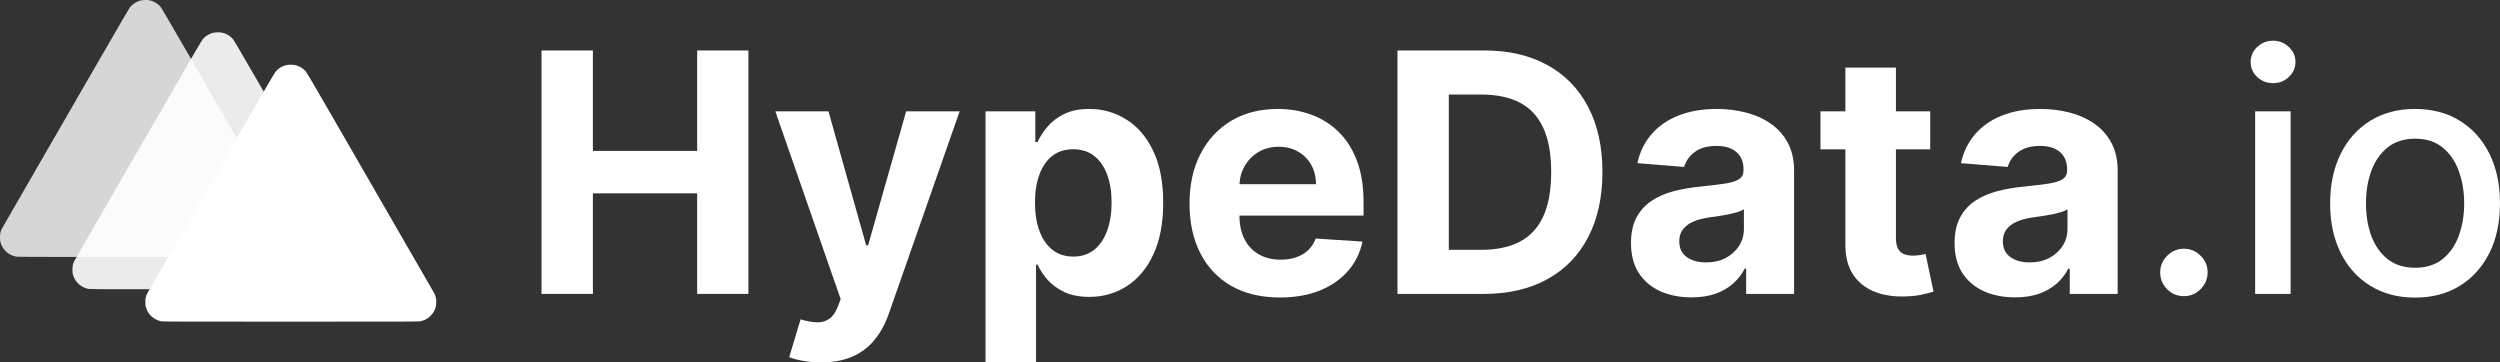
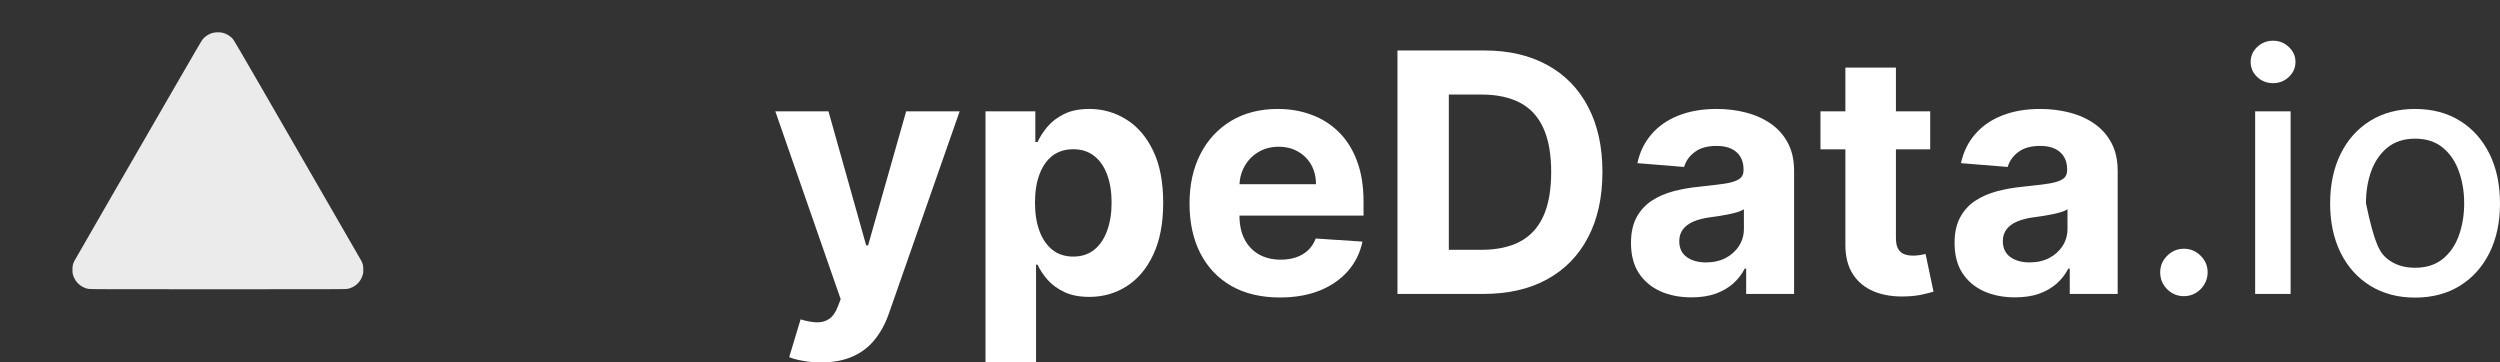
<svg xmlns="http://www.w3.org/2000/svg" width="614" height="89" viewBox="0 0 614 89" fill="none">
  <rect x="0" y="0" width="614" height="89" fill="#333333" stroke="none" />
-   <path d="M133 72.184V12.394H145.614V37.063H171.221V12.394H183.806V72.184H171.221V47.486H145.614V72.184H133Z" fill="white" />
  <path d="M201.635 89C200.062 89 198.586 88.874 197.207 88.621C195.848 88.387 194.721 88.085 193.828 87.715L196.624 78.432C198.081 78.879 199.392 79.123 200.557 79.162C201.742 79.2 202.762 78.928 203.616 78.344C204.49 77.76 205.199 76.768 205.743 75.366L206.471 73.469L190.419 27.341H203.471L212.735 60.273H213.201L222.552 27.341H235.691L218.299 77.03C217.464 79.444 216.327 81.546 214.89 83.336C213.473 85.146 211.676 86.538 209.501 87.511C207.326 88.504 204.704 89 201.635 89Z" fill="white" />
  <path d="M242.041 89V27.341H254.277V34.874H254.83C255.374 33.667 256.161 32.441 257.19 31.195C258.239 29.93 259.598 28.879 261.269 28.042C262.958 27.186 265.056 26.758 267.561 26.758C270.824 26.758 273.834 27.614 276.592 29.327C279.35 31.02 281.554 33.579 283.205 37.005C284.856 40.411 285.681 44.683 285.681 49.821C285.681 54.823 284.875 59.047 283.263 62.492C281.671 65.917 279.496 68.515 276.738 70.286C273.999 72.038 270.931 72.914 267.532 72.914C265.124 72.914 263.075 72.515 261.385 71.717C259.715 70.919 258.346 69.917 257.278 68.71C256.209 67.484 255.394 66.248 254.83 65.002H254.452V89H242.041ZM254.19 49.763C254.19 52.429 254.559 54.755 255.297 56.74C256.035 58.725 257.103 60.273 258.501 61.382C259.899 62.472 261.599 63.017 263.599 63.017C265.619 63.017 267.328 62.462 268.726 61.353C270.125 60.224 271.183 58.667 271.902 56.682C272.64 54.677 273.009 52.371 273.009 49.763C273.009 47.174 272.65 44.897 271.931 42.931C271.212 40.965 270.154 39.428 268.756 38.319C267.357 37.209 265.638 36.654 263.599 36.654C261.579 36.654 259.87 37.19 258.472 38.26C257.093 39.331 256.035 40.849 255.297 42.815C254.559 44.78 254.19 47.096 254.19 49.763Z" fill="white" />
  <path d="M314.347 73.06C309.744 73.06 305.782 72.126 302.461 70.257C299.16 68.369 296.616 65.703 294.829 62.258C293.042 58.794 292.149 54.697 292.149 49.967C292.149 45.354 293.042 41.306 294.829 37.822C296.616 34.338 299.131 31.623 302.374 29.677C305.637 27.731 309.463 26.758 313.852 26.758C316.804 26.758 319.552 27.234 322.096 28.188C324.66 29.122 326.894 30.533 328.797 32.421C330.72 34.309 332.215 36.684 333.283 39.545C334.351 42.386 334.885 45.715 334.885 49.529V52.945H297.101V45.238H323.203C323.203 43.447 322.815 41.861 322.038 40.479C321.261 39.097 320.183 38.017 318.804 37.238C317.445 36.44 315.862 36.041 314.056 36.041C312.172 36.041 310.502 36.479 309.045 37.355C307.608 38.212 306.482 39.37 305.666 40.829C304.85 42.27 304.433 43.875 304.413 45.646V52.974C304.413 55.193 304.821 57.11 305.637 58.725C306.472 60.341 307.647 61.587 309.162 62.462C310.677 63.338 312.473 63.776 314.551 63.776C315.93 63.776 317.193 63.581 318.338 63.192C319.484 62.803 320.465 62.219 321.281 61.441C322.096 60.662 322.718 59.708 323.145 58.58L334.623 59.339C334.041 62.102 332.846 64.516 331.04 66.579C329.253 68.622 326.942 70.218 324.107 71.367C321.29 72.495 318.037 73.06 314.347 73.06Z" fill="white" />
  <path d="M364.367 72.184H343.217V12.394H364.542C370.543 12.394 375.709 13.591 380.04 15.985C384.371 18.359 387.702 21.775 390.032 26.232C392.382 30.689 393.557 36.022 393.557 42.231C393.557 48.459 392.382 53.811 390.032 58.288C387.702 62.764 384.352 66.199 379.982 68.593C375.631 70.987 370.427 72.184 364.367 72.184ZM355.831 61.353H363.843C367.572 61.353 370.708 60.691 373.252 59.368C375.816 58.025 377.739 55.952 379.021 53.149C380.322 50.327 380.972 46.688 380.972 42.231C380.972 37.812 380.322 34.202 379.021 31.399C377.739 28.597 375.826 26.534 373.282 25.21C370.737 23.887 367.601 23.225 363.872 23.225H355.831V61.353Z" fill="white" />
  <path d="M415.428 73.031C412.573 73.031 410.029 72.534 407.796 71.542C405.562 70.53 403.795 69.041 402.494 67.075C401.212 65.09 400.571 62.618 400.571 59.66C400.571 57.168 401.027 55.076 401.94 53.383C402.853 51.69 404.096 50.327 405.669 49.296C407.242 48.264 409.029 47.486 411.029 46.96C413.049 46.435 415.166 46.065 417.38 45.851C419.983 45.578 422.08 45.325 423.673 45.092C425.265 44.839 426.421 44.469 427.139 43.982C427.858 43.496 428.217 42.776 428.217 41.822V41.647C428.217 39.798 427.635 38.367 426.469 37.355C425.324 36.343 423.692 35.837 421.575 35.837C419.342 35.837 417.565 36.333 416.244 37.326C414.923 38.299 414.049 39.525 413.622 41.004L402.144 40.07C402.727 37.345 403.873 34.99 405.582 33.005C407.291 31 409.495 29.463 412.195 28.392C414.914 27.302 418.06 26.758 421.633 26.758C424.119 26.758 426.499 27.049 428.771 27.633C431.063 28.217 433.092 29.122 434.859 30.349C436.646 31.575 438.054 33.151 439.084 35.078C440.113 36.985 440.628 39.272 440.628 41.939V72.184H428.858V65.966H428.509C427.79 67.367 426.829 68.603 425.625 69.673C424.42 70.724 422.974 71.552 421.284 72.155C419.594 72.739 417.642 73.031 415.428 73.031ZM418.982 64.448C420.808 64.448 422.42 64.088 423.818 63.367C425.217 62.628 426.314 61.635 427.11 60.389C427.907 59.144 428.305 57.733 428.305 56.156V51.398C427.916 51.651 427.382 51.884 426.702 52.098C426.042 52.293 425.294 52.478 424.459 52.653C423.624 52.809 422.789 52.955 421.954 53.091C421.119 53.208 420.361 53.315 419.682 53.412C418.225 53.626 416.953 53.967 415.865 54.434C414.778 54.901 413.933 55.533 413.331 56.331C412.729 57.11 412.428 58.083 412.428 59.251C412.428 60.944 413.04 62.239 414.263 63.134C415.506 64.01 417.079 64.448 418.982 64.448Z" fill="white" />
  <path d="M474.057 27.341V36.684H447.11V27.341H474.057ZM453.227 16.598H465.638V58.404C465.638 59.553 465.812 60.448 466.162 61.09C466.511 61.713 466.997 62.151 467.619 62.404C468.259 62.657 468.997 62.783 469.833 62.783C470.415 62.783 470.998 62.735 471.58 62.638C472.163 62.521 472.61 62.433 472.921 62.375L474.872 71.629C474.251 71.824 473.377 72.048 472.251 72.301C471.124 72.573 469.755 72.739 468.143 72.797C465.152 72.914 462.53 72.515 460.277 71.6C458.044 70.685 456.306 69.265 455.063 67.338C453.82 65.411 453.208 62.978 453.227 60.039V16.598Z" fill="white" />
  <path d="M494.901 73.031C492.046 73.031 489.502 72.534 487.268 71.542C485.035 70.53 483.267 69.041 481.966 67.075C480.684 65.09 480.043 62.618 480.043 59.66C480.043 57.168 480.5 55.076 481.413 53.383C482.325 51.69 483.568 50.327 485.141 49.296C486.715 48.264 488.501 47.486 490.502 46.96C492.522 46.435 494.639 46.065 496.853 45.851C499.455 45.578 501.553 45.325 503.145 45.092C504.738 44.839 505.893 44.469 506.612 43.982C507.33 43.496 507.69 42.776 507.69 41.822V41.647C507.69 39.798 507.107 38.367 505.942 37.355C504.796 36.343 503.165 35.837 501.048 35.837C498.814 35.837 497.037 36.333 495.716 37.326C494.396 38.299 493.522 39.525 493.095 41.004L481.616 40.07C482.199 37.345 483.345 34.99 485.054 33.005C486.763 31 488.967 29.463 491.667 28.392C494.386 27.302 497.532 26.758 501.106 26.758C503.592 26.758 505.971 27.049 508.243 27.633C510.535 28.217 512.564 29.122 514.332 30.349C516.119 31.575 517.527 33.151 518.556 35.078C519.585 36.985 520.1 39.272 520.1 41.939V72.184H508.331V65.966H507.981C507.262 67.367 506.301 68.603 505.097 69.673C503.893 70.724 502.446 71.552 500.756 72.155C499.067 72.739 497.115 73.031 494.901 73.031ZM498.455 64.448C500.28 64.448 501.892 64.088 503.291 63.367C504.689 62.628 505.786 61.635 506.583 60.389C507.379 59.144 507.777 57.733 507.777 56.156V51.398C507.389 51.651 506.855 51.884 506.175 52.098C505.515 52.293 504.767 52.478 503.932 52.653C503.097 52.809 502.261 52.955 501.426 53.091C500.591 53.208 499.834 53.315 499.154 53.412C497.697 53.626 496.425 53.967 495.338 54.434C494.25 54.901 493.405 55.533 492.803 56.331C492.201 57.11 491.9 58.083 491.9 59.251C491.9 60.944 492.512 62.239 493.735 63.134C494.978 64.01 496.552 64.448 498.455 64.448Z" fill="white" />
  <path d="M536.37 72.739C534.778 72.739 533.408 72.174 532.263 71.046C531.117 69.897 530.544 68.515 530.544 66.9C530.544 65.304 531.117 63.941 532.263 62.813C533.408 61.664 534.778 61.09 536.37 61.09C537.963 61.09 539.332 61.664 540.478 62.813C541.624 63.941 542.197 65.304 542.197 66.9C542.197 67.97 541.925 68.953 541.381 69.849C540.857 70.724 540.157 71.425 539.283 71.951C538.41 72.476 537.438 72.739 536.37 72.739Z" fill="white" />
  <path d="M553.864 72.184V27.341H562.575V72.184H553.864ZM558.263 20.422C556.748 20.422 555.447 19.916 554.359 18.904C553.291 17.873 552.757 16.647 552.757 15.226C552.757 13.786 553.291 12.559 554.359 11.547C555.447 10.516 556.748 10 558.263 10C559.778 10 561.069 10.516 562.138 11.547C563.225 12.559 563.769 13.786 563.769 15.226C563.769 16.647 563.225 17.873 562.138 18.904C561.069 19.916 559.778 20.422 558.263 20.422Z" fill="white" />
-   <path d="M593.141 73.089C588.946 73.089 585.285 72.126 582.159 70.199C579.032 68.272 576.604 65.576 574.876 62.112C573.147 58.648 572.283 54.599 572.283 49.967C572.283 45.316 573.147 41.248 574.876 37.764C576.604 34.28 579.032 31.575 582.159 29.648C585.285 27.721 588.946 26.758 593.141 26.758C597.336 26.758 600.997 27.721 604.124 29.648C607.251 31.575 609.679 34.28 611.407 37.764C613.136 41.248 614 45.316 614 49.967C614 54.599 613.136 58.648 611.407 62.112C609.679 65.576 607.251 68.272 604.124 70.199C600.997 72.126 597.336 73.089 593.141 73.089ZM593.171 65.761C595.89 65.761 598.142 65.041 599.929 63.601C601.716 62.161 603.037 60.243 603.891 57.85C604.765 55.456 605.202 52.818 605.202 49.938C605.202 47.077 604.765 44.449 603.891 42.055C603.037 39.642 601.716 37.706 599.929 36.246C598.142 34.786 595.89 34.056 593.171 34.056C590.432 34.056 588.16 34.786 586.354 36.246C584.567 37.706 583.236 39.642 582.363 42.055C581.508 44.449 581.081 47.077 581.081 49.938C581.081 52.818 581.508 55.456 582.363 57.85C583.236 60.243 584.567 62.161 586.354 63.601C588.16 65.041 590.432 65.761 593.171 65.761Z" fill="white" />
-   <path opacity="0.8" d="M36.467 0.038C37.584 0.189 38.713 0.826 39.461 1.72C39.674 1.977 41.875 5.732 46.635 13.978C66.491 48.354 70.787 55.796 70.983 56.182C71.324 56.858 71.436 57.361 71.436 58.277C71.441 58.919 71.419 59.137 71.318 59.506C70.81 61.333 69.363 62.674 67.513 63.02C67.094 63.098 64.083 63.109 35.718 63.109C7.353 63.109 4.342 63.098 3.923 63.02C2.074 62.674 0.627 61.333 0.118 59.506C0.018 59.137 -0.005 58.919 0.001 58.277C0.001 57.361 0.113 56.858 0.453 56.182C0.571 55.953 4.677 48.824 9.577 40.343C14.477 31.862 21.455 19.783 25.081 13.503C29.645 5.592 31.763 1.977 31.975 1.72C32.601 0.972 33.523 0.385 34.461 0.139C34.981 0.005 35.891 -0.04 36.467 0.038Z" fill="white" />
+   <path d="M593.141 73.089C588.946 73.089 585.285 72.126 582.159 70.199C579.032 68.272 576.604 65.576 574.876 62.112C573.147 58.648 572.283 54.599 572.283 49.967C572.283 45.316 573.147 41.248 574.876 37.764C576.604 34.28 579.032 31.575 582.159 29.648C585.285 27.721 588.946 26.758 593.141 26.758C597.336 26.758 600.997 27.721 604.124 29.648C607.251 31.575 609.679 34.28 611.407 37.764C613.136 41.248 614 45.316 614 49.967C614 54.599 613.136 58.648 611.407 62.112C609.679 65.576 607.251 68.272 604.124 70.199C600.997 72.126 597.336 73.089 593.141 73.089ZM593.171 65.761C595.89 65.761 598.142 65.041 599.929 63.601C601.716 62.161 603.037 60.243 603.891 57.85C604.765 55.456 605.202 52.818 605.202 49.938C605.202 47.077 604.765 44.449 603.891 42.055C603.037 39.642 601.716 37.706 599.929 36.246C598.142 34.786 595.89 34.056 593.171 34.056C590.432 34.056 588.16 34.786 586.354 36.246C584.567 37.706 583.236 39.642 582.363 42.055C581.508 44.449 581.081 47.077 581.081 49.938C583.236 60.243 584.567 62.161 586.354 63.601C588.16 65.041 590.432 65.761 593.171 65.761Z" fill="white" />
  <path opacity="0.9" d="M54.261 7.972C55.378 8.123 56.507 8.76 57.255 9.654C57.468 9.911 59.669 13.665 64.429 21.912C84.285 56.288 88.581 63.73 88.777 64.115C89.118 64.791 89.229 65.294 89.229 66.21C89.235 66.853 89.213 67.071 89.112 67.44C88.604 69.266 87.157 70.607 85.307 70.954C84.888 71.032 81.877 71.043 53.512 71.043C25.147 71.043 22.136 71.032 21.717 70.954C19.867 70.607 18.421 69.266 17.912 67.44C17.811 67.071 17.789 66.853 17.795 66.21C17.795 65.294 17.907 64.791 18.247 64.115C18.365 63.886 22.471 56.757 27.371 48.276C32.27 39.795 39.249 27.716 42.875 21.437C47.439 13.526 49.556 9.911 49.769 9.654C50.395 8.905 51.316 8.319 52.255 8.073C52.775 7.939 53.685 7.894 54.261 7.972Z" fill="white" />
-   <path d="M72.164 15.929C73.281 16.08 74.409 16.717 75.158 17.611C75.371 17.868 77.572 21.622 82.332 29.868C102.188 64.245 106.484 71.687 106.68 72.072C107.021 72.748 107.132 73.251 107.132 74.167C107.138 74.81 107.116 75.028 107.015 75.396C106.507 77.223 105.06 78.564 103.21 78.911C102.791 78.989 99.78 79 71.415 79C43.05 79 40.039 78.989 39.62 78.911C37.77 78.564 36.323 77.223 35.815 75.396C35.714 75.028 35.692 74.81 35.698 74.167C35.698 73.251 35.809 72.748 36.15 72.072C36.267 71.843 40.374 64.714 45.274 56.233C50.173 47.752 57.151 35.673 60.777 29.393C65.342 21.482 67.459 17.868 67.672 17.611C68.297 16.862 69.219 16.275 70.158 16.03C70.677 15.896 71.588 15.851 72.164 15.929Z" fill="white" />
</svg>